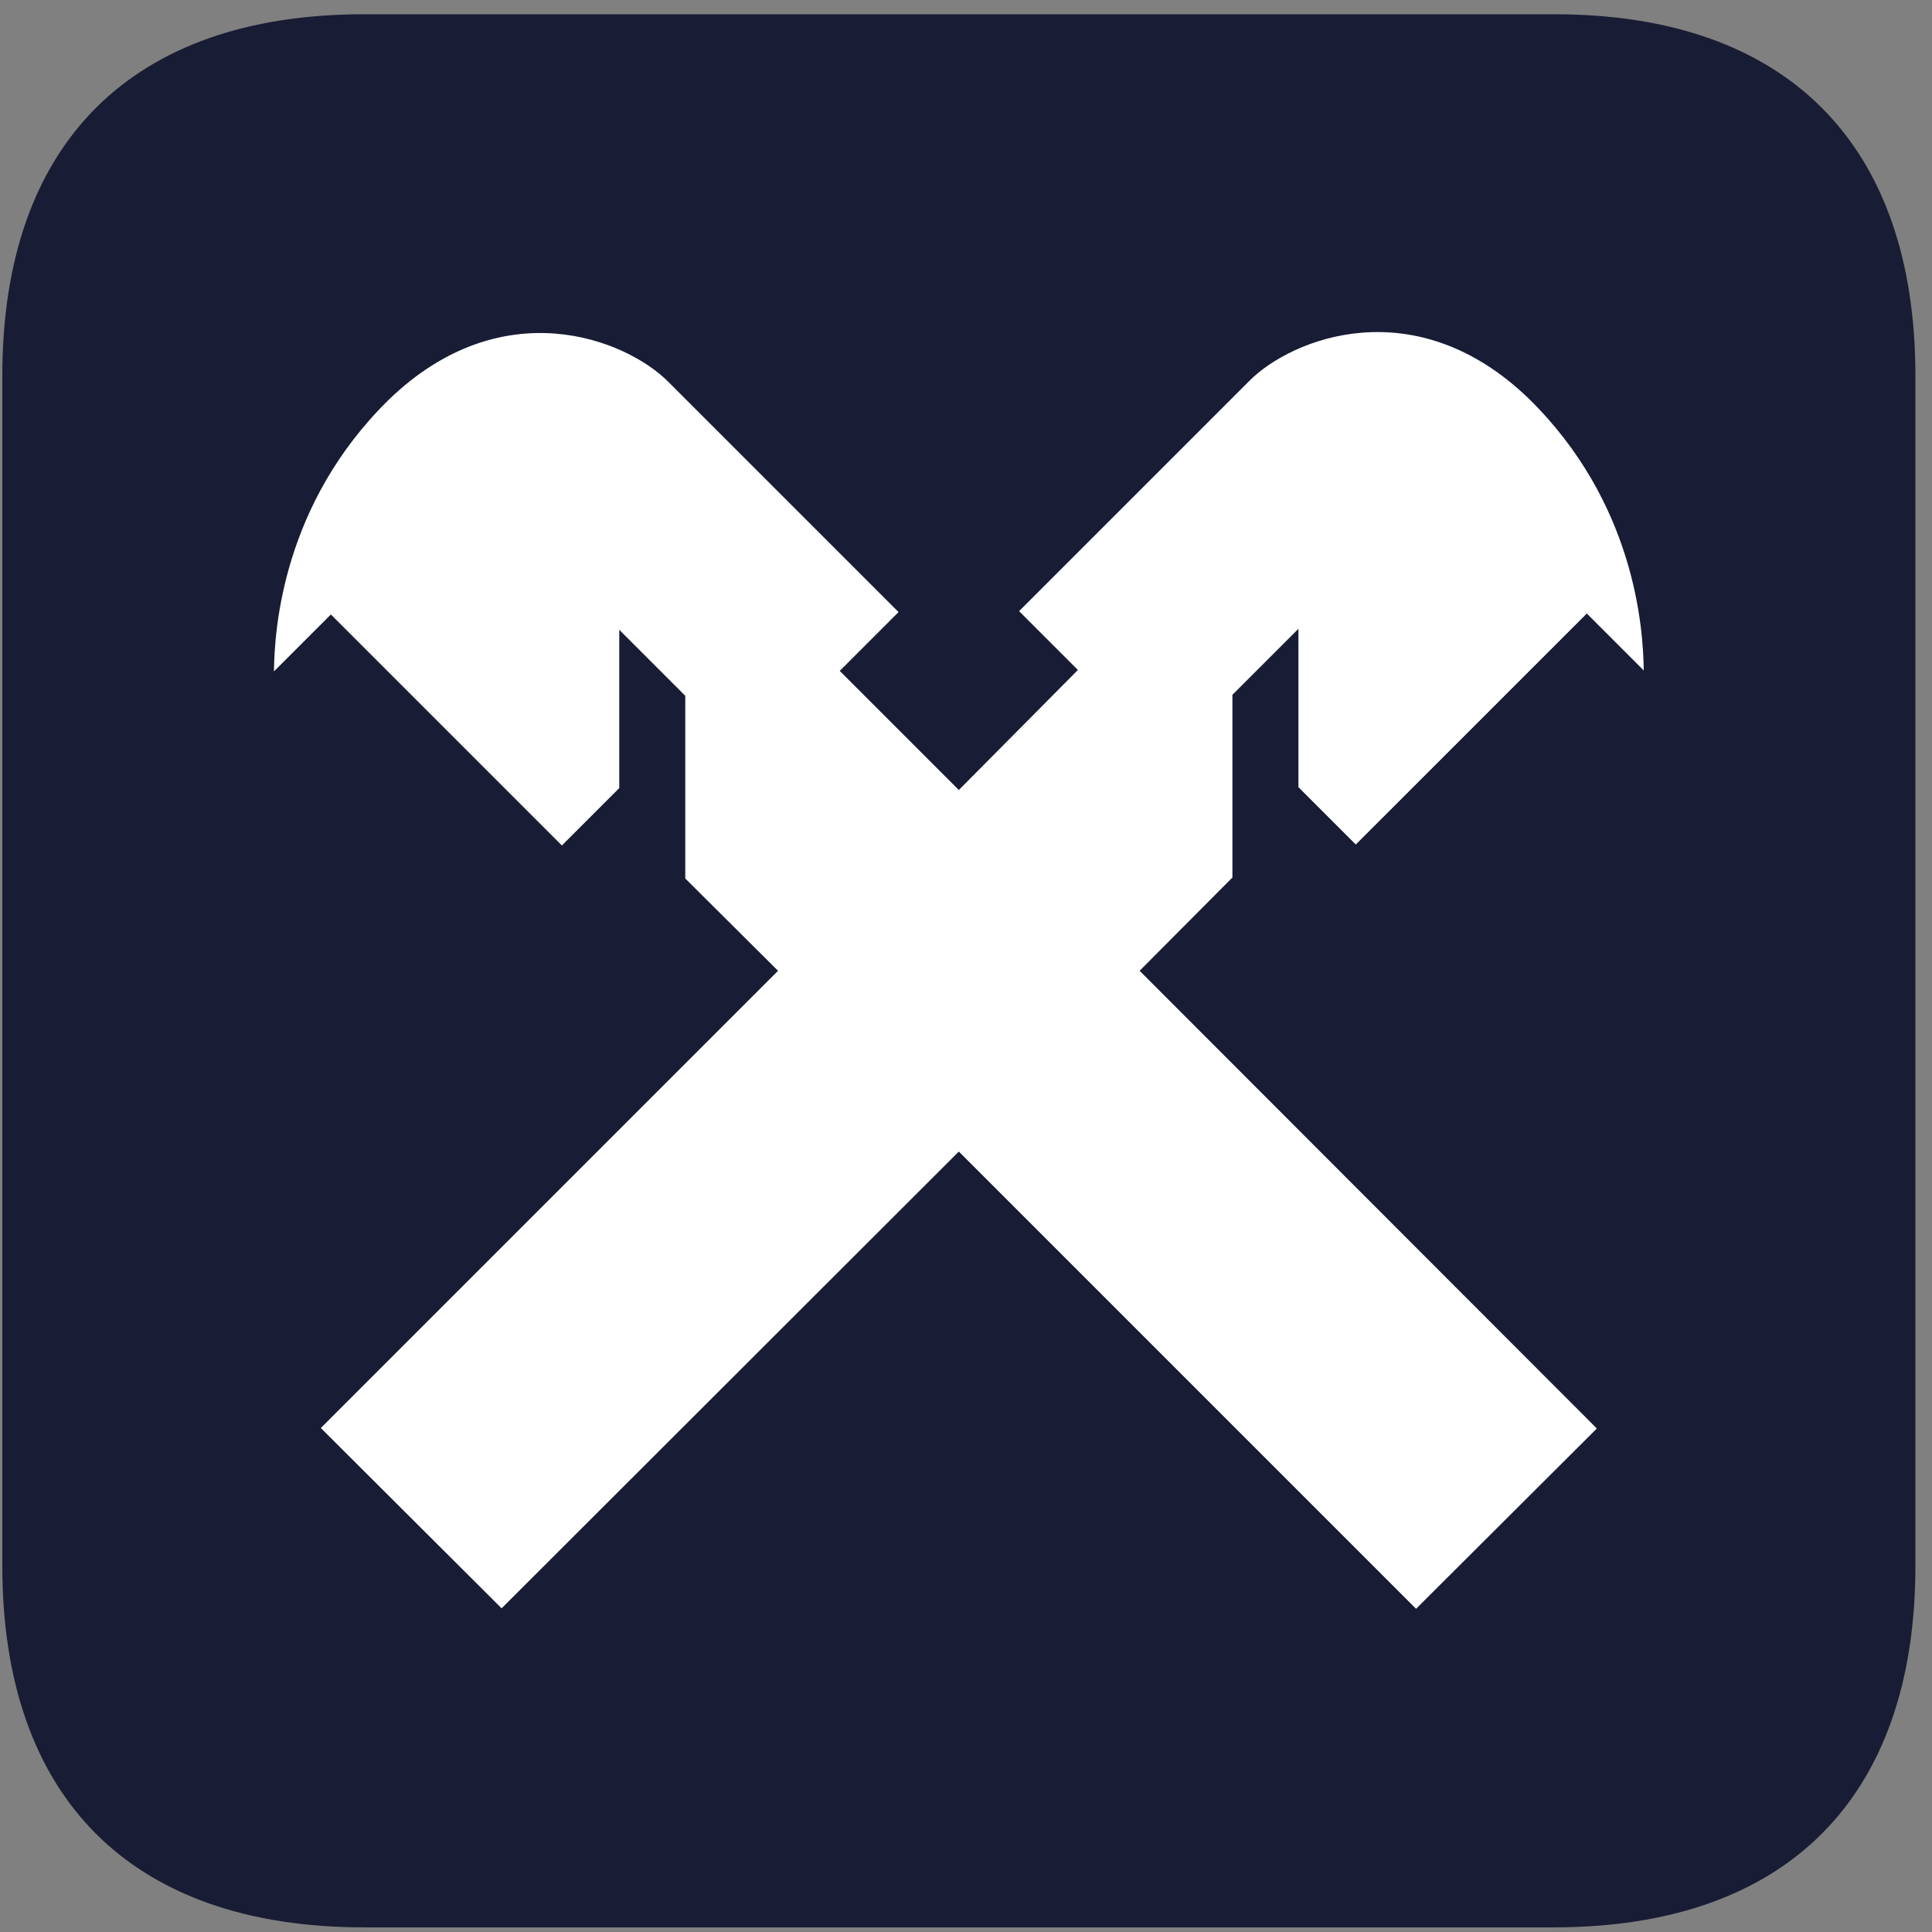
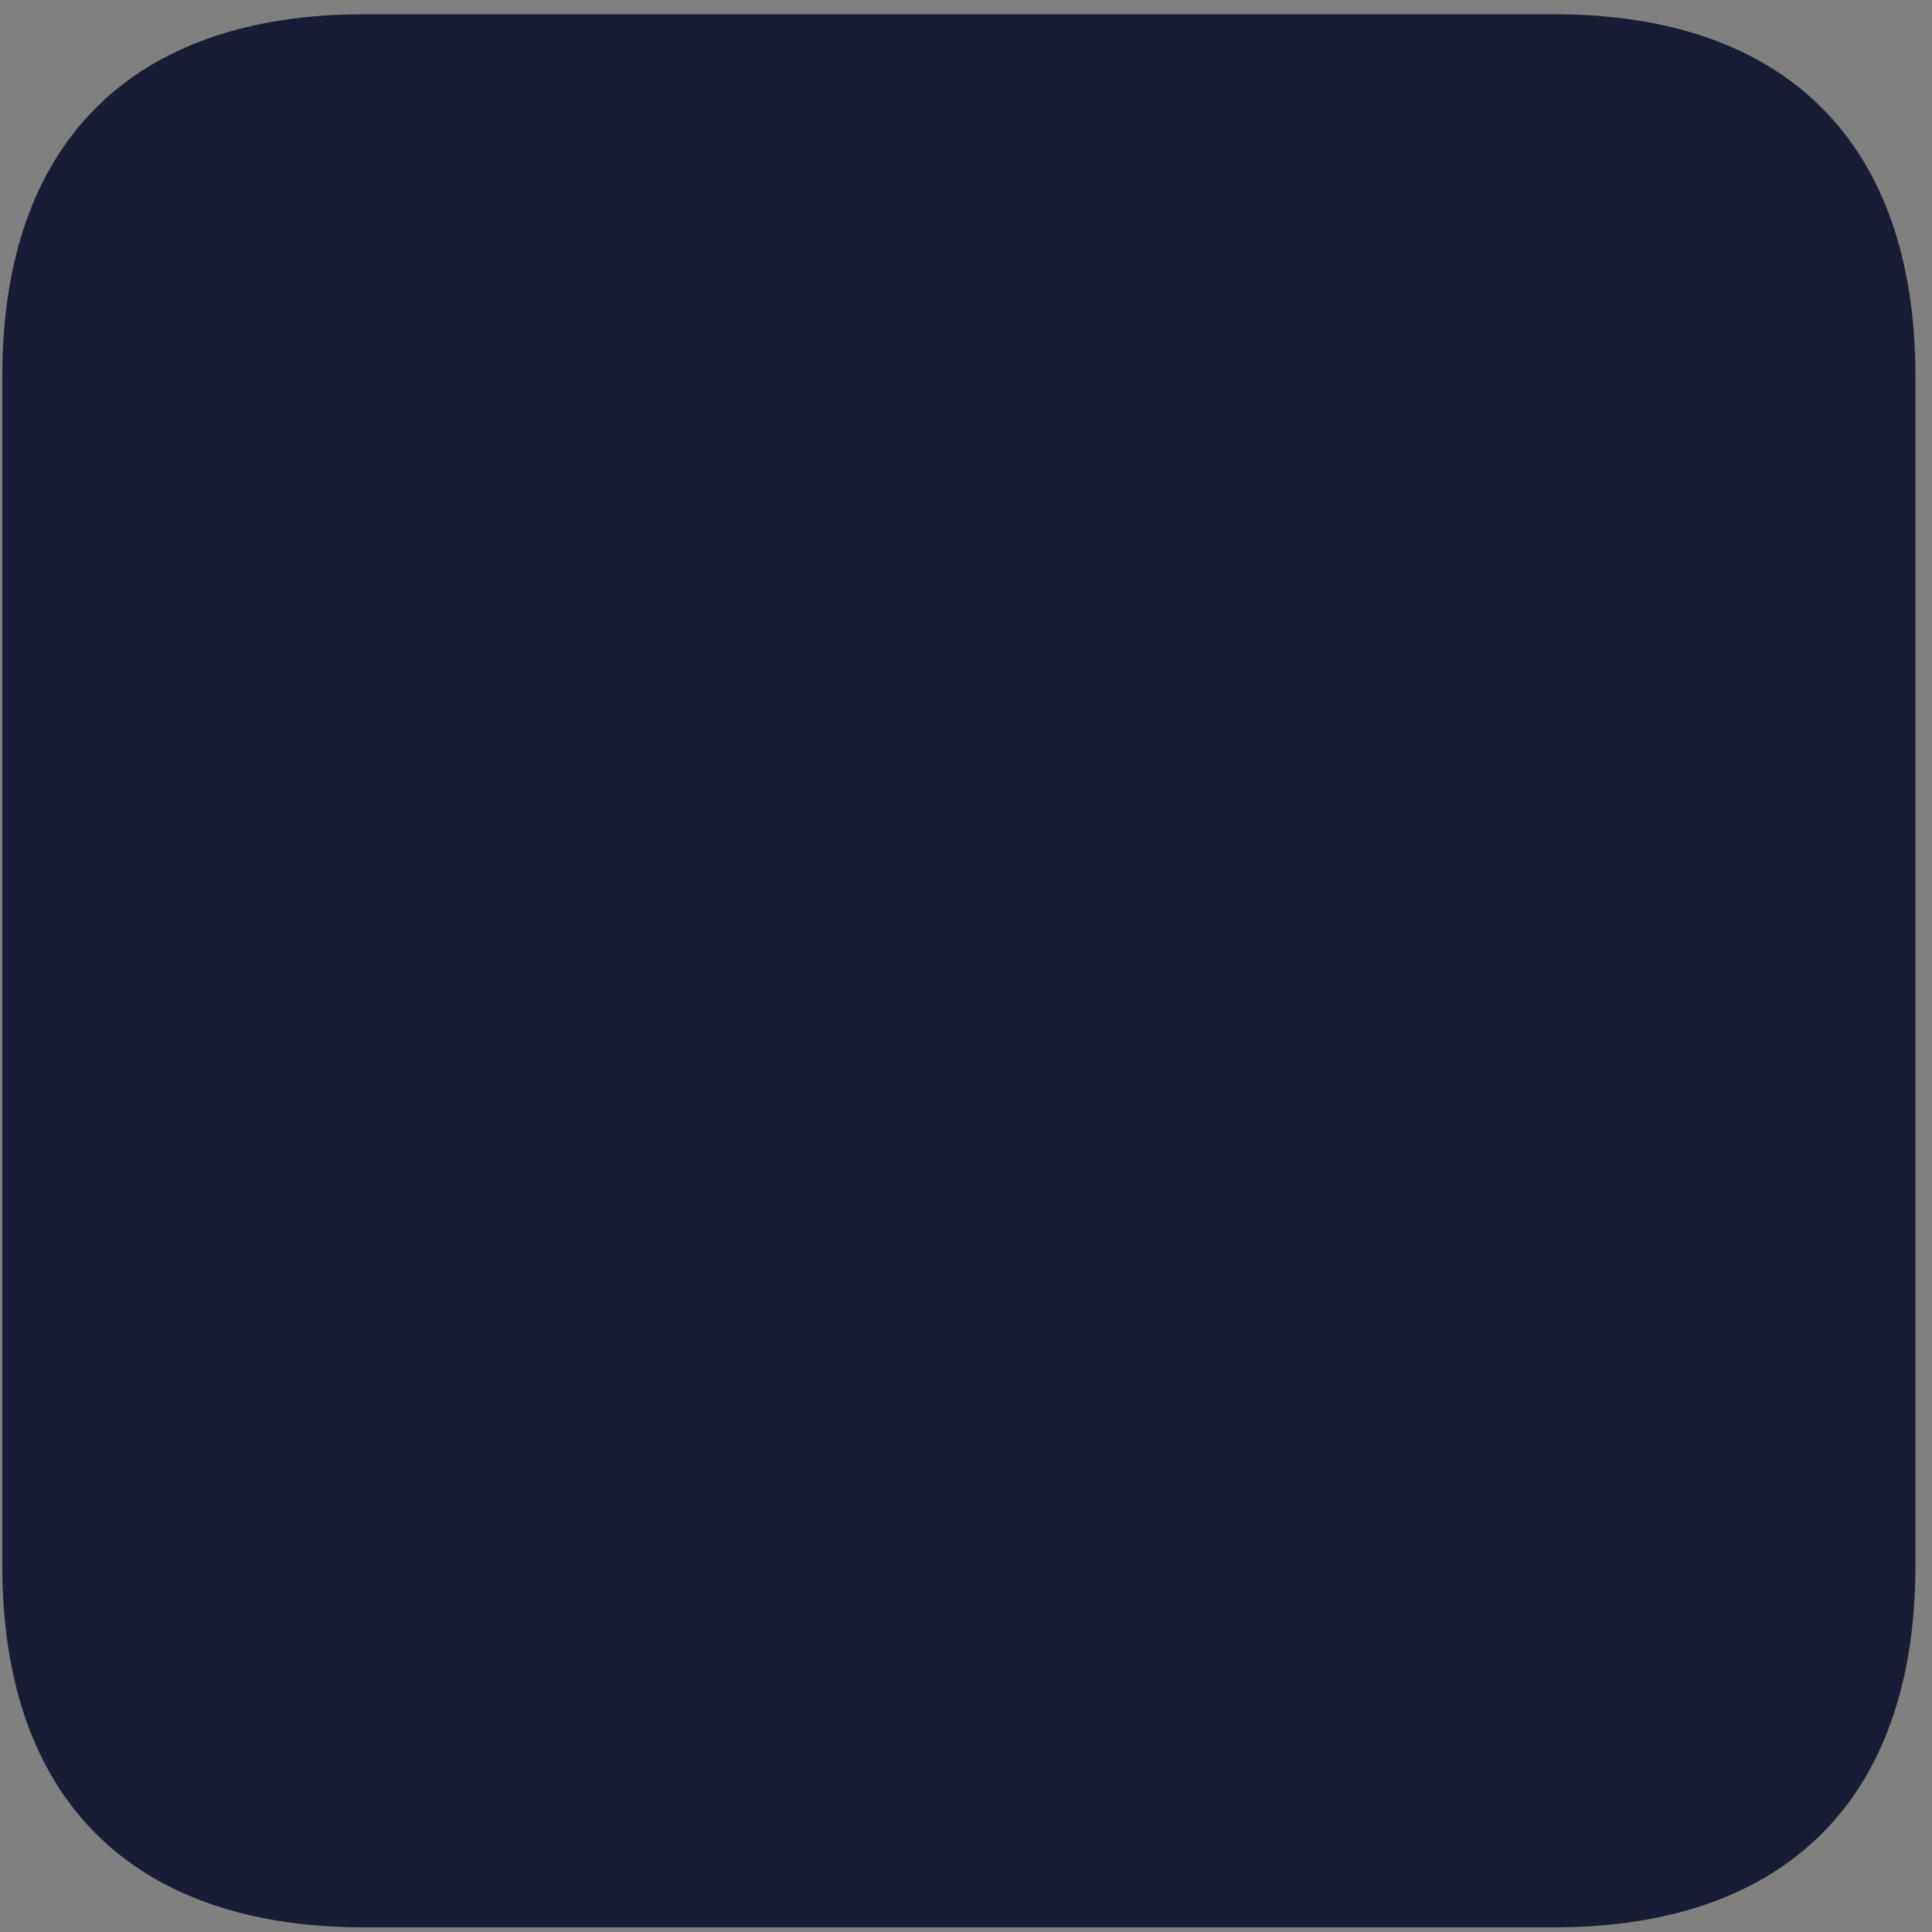
<svg xmlns="http://www.w3.org/2000/svg" width="100" height="100" viewBox="0 0 100 100" fill="none">
  <rect x="0" y="0" width="100" height="100" fill="#808080" stroke="none" />
  <path d="M99.141 81.044C99.141 93.075 92.457 99.759 80.426 99.759H18.835C6.804 99.759 0.12 93.075 0.12 81.044V19.453C0.12 7.422 6.804 0.738 18.835 0.738H80.451C92.457 0.738 99.141 7.422 99.141 19.453V81.044Z" fill="#181C34" />
-   <path d="M63.789 45.42V35.964L67.206 32.548V40.742L70.176 43.712L82.133 31.756L85.079 34.702C85.054 32.474 84.609 26.012 79.138 20.641C73.246 14.947 66.859 17.521 64.68 19.7L52.748 31.632L55.793 34.677L49.629 40.89L43.465 34.726L46.51 31.681L34.578 19.749C32.4 17.571 26.013 14.996 20.121 20.69C14.65 26.062 14.205 32.523 14.18 34.751L17.126 31.805L29.083 43.762L32.053 40.791V32.597L35.469 36.014V45.47L40.272 50.248L16.606 73.914L25.963 83.246L49.629 59.605L73.295 83.271L82.653 73.939L58.987 50.248L63.789 45.42Z" fill="white" />
</svg>